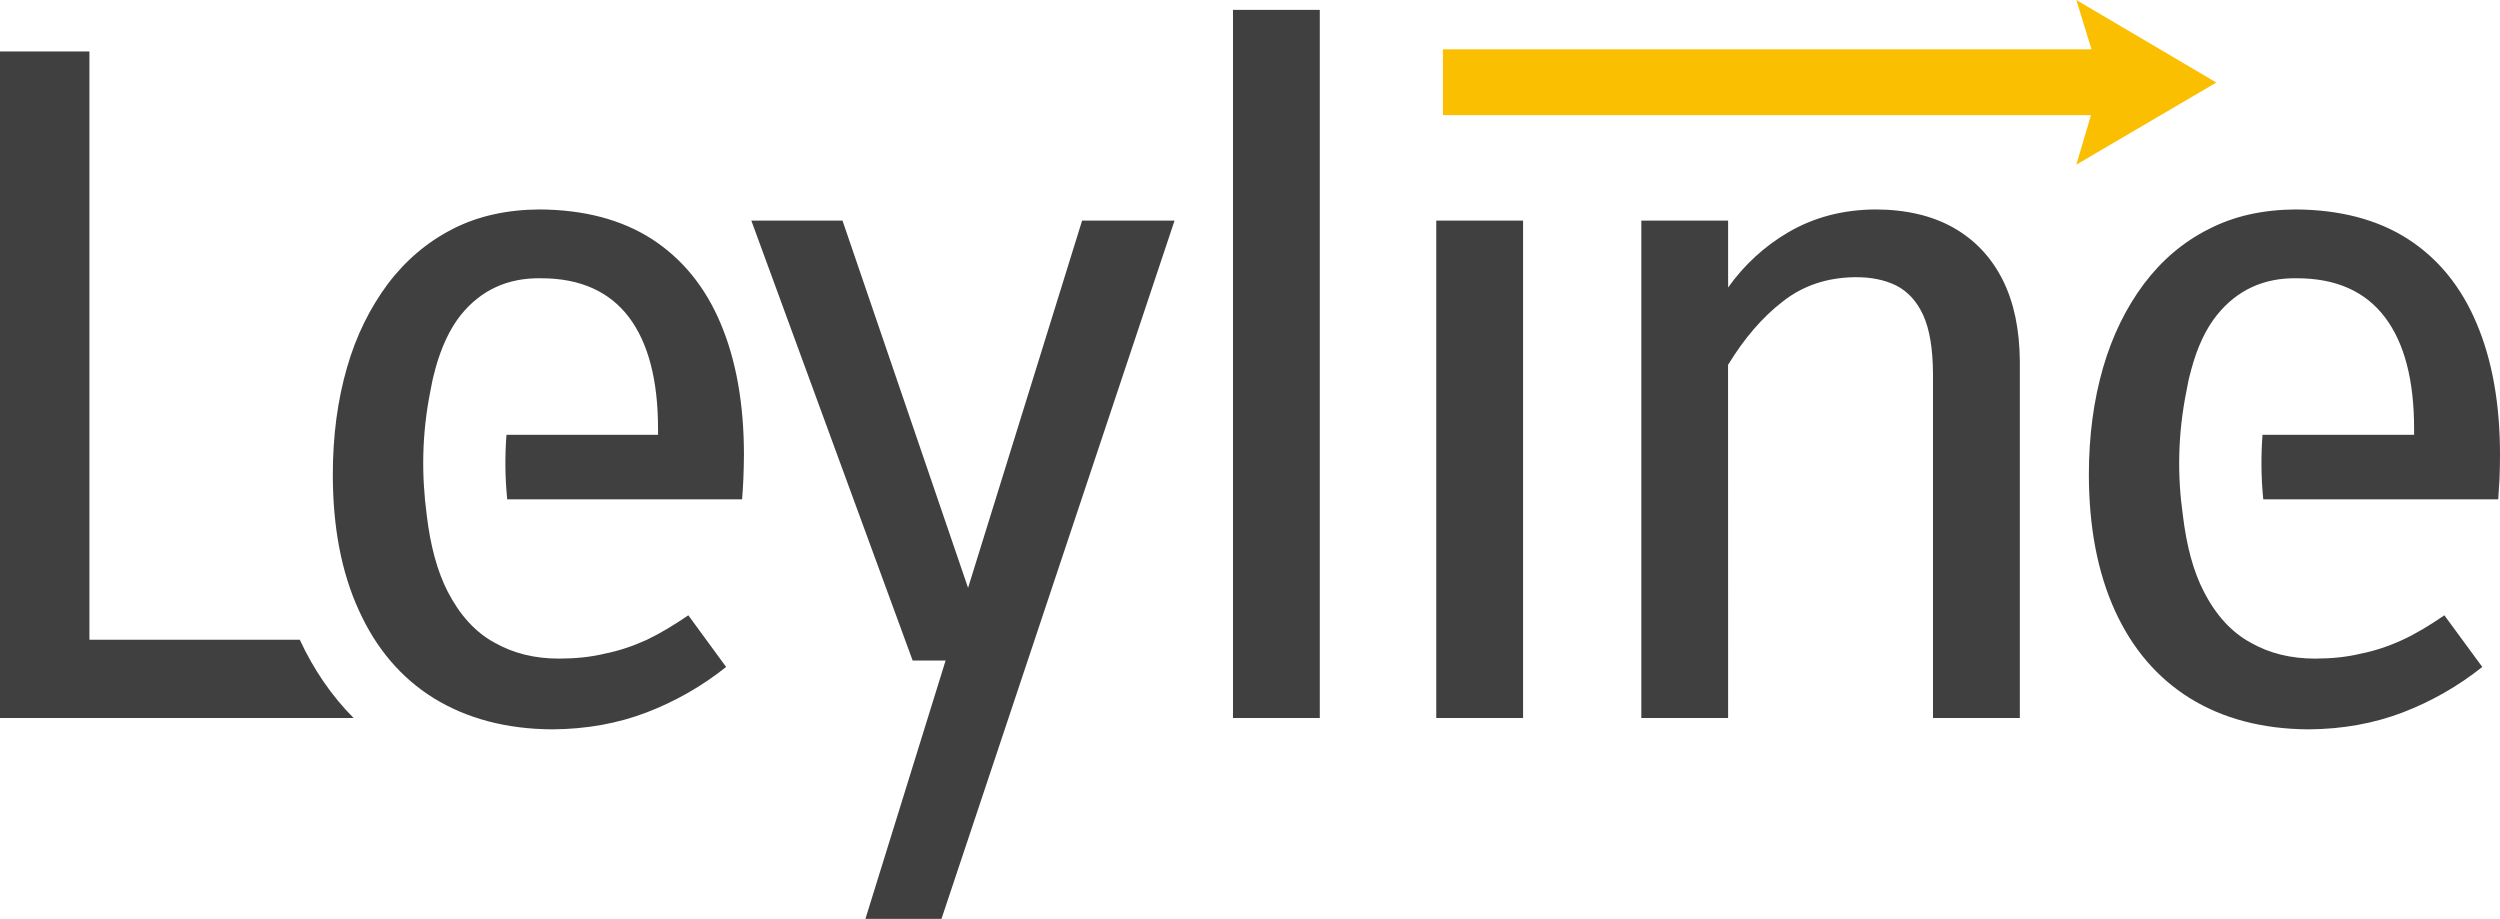
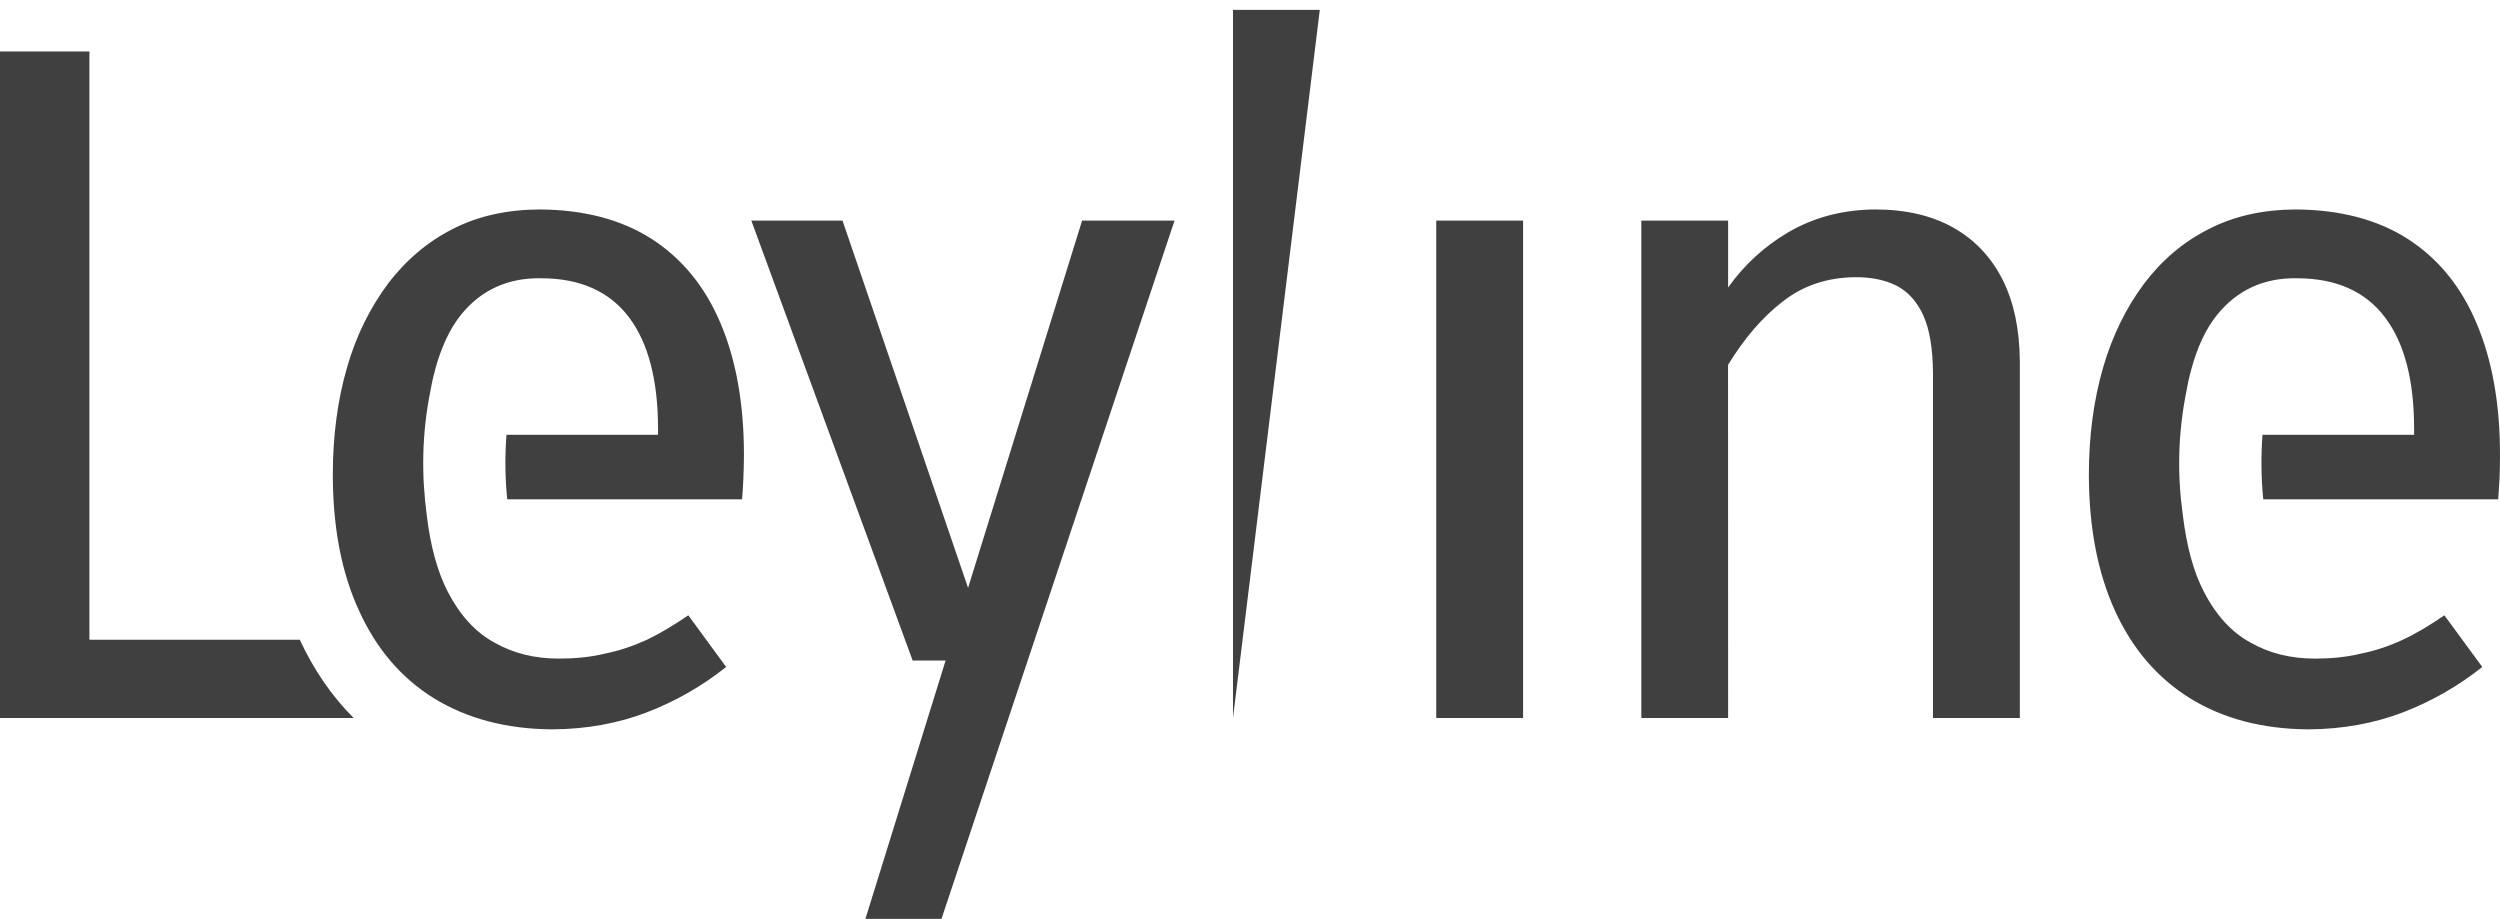
<svg xmlns="http://www.w3.org/2000/svg" fill="none" fill-rule="evenodd" stroke="black" stroke-width="0.501" stroke-linejoin="bevel" stroke-miterlimit="10" font-family="Times New Roman" font-size="16" style="font-variant-ligatures:none" version="1.1" overflow="visible" width="116.611pt" height="42.859pt" viewBox="120 -5196.75 116.611 42.859">
  <defs>
	</defs>
  <g id="Layer 1" transform="scale(1 -1)">
    <g id="Group" font-family="TeXGyreHeros" stroke="none">
-       <path d="M 216.849,5189.07 L 217.533,5191.38 L 187.304,5191.38 L 187.304,5194.45 L 217.556,5194.45 L 216.849,5196.75 L 223.379,5192.9 L 216.849,5189.07 Z" fill="#f9bf00" stroke-width="0.352" fill-rule="evenodd" marker-start="none" marker-end="none" />
-       <path d="M 160.367,5153.89 L 164.107,5165.94 L 162.57,5165.94 L 155.045,5186.46 L 159.298,5186.46 L 165.155,5169.33 L 170.474,5186.46 L 174.786,5186.46 L 163.915,5153.89 L 160.367,5153.89 Z M 140.238,5164.18 C 138.71,5165.13 137.552,5166.49 136.744,5168.27 C 135.93,5170.04 135.525,5172.15 135.524,5174.61 C 135.525,5176.43 135.747,5178.09 136.187,5179.61 C 136.617,5181.11 137.268,5182.4 138.092,5183.51 C 138.932,5184.62 139.942,5185.47 141.118,5186.07 C 142.309,5186.68 143.659,5186.97 145.154,5186.98 C 147.236,5186.97 148.987,5186.51 150.406,5185.6 C 151.824,5184.68 152.896,5183.37 153.614,5181.66 C 154.334,5179.96 154.699,5177.91 154.701,5175.55 C 154.699,5175.15 154.689,5174.77 154.674,5174.42 C 154.661,5174.06 154.636,5173.74 154.614,5173.46 L 143.659,5173.46 C 143.56,5174.44 143.546,5175.45 143.624,5176.47 L 150.694,5176.47 L 150.694,5176.73 C 150.695,5179.01 150.242,5180.75 149.339,5181.95 C 148.431,5183.15 147.064,5183.77 145.248,5183.77 C 143.681,5183.8 142.435,5183.22 141.496,5182.06 C 140.979,5181.41 140.577,5180.55 140.288,5179.48 L 140.288,5179.48 C 140.288,5179.47 140.288,5179.47 140.288,5179.46 C 140.203,5179.17 140.135,5178.86 140.079,5178.53 C 139.668,5176.49 139.661,5174.58 139.903,5172.74 C 140.072,5171.29 140.403,5170.09 140.88,5169.16 C 141.446,5168.06 142.173,5167.26 143.056,5166.78 C 143.95,5166.27 144.953,5166.03 146.071,5166.03 C 146.834,5166.03 147.547,5166.1 148.206,5166.26 C 148.863,5166.39 149.518,5166.61 150.157,5166.9 C 150.787,5167.2 151.433,5167.59 152.106,5168.05 L 153.87,5165.64 C 152.729,5164.73 151.488,5164.03 150.164,5163.52 C 148.833,5163.01 147.368,5162.74 145.771,5162.73 C 143.608,5162.74 141.77,5163.24 140.238,5164.18 Z M 222.151,5164.18 C 220.624,5165.13 219.46,5166.49 218.648,5168.27 C 217.845,5170.04 217.437,5172.15 217.434,5174.61 C 217.434,5176.43 217.66,5178.09 218.099,5179.61 C 218.536,5181.11 219.175,5182.4 220.003,5183.51 C 220.84,5184.62 221.842,5185.47 223.037,5186.07 C 224.224,5186.68 225.569,5186.97 227.066,5186.98 C 229.145,5186.97 230.901,5186.51 232.318,5185.6 C 233.74,5184.68 234.805,5183.37 235.522,5181.66 C 236.245,5179.96 236.611,5177.91 236.611,5175.55 C 236.611,5175.15 236.602,5174.77 236.589,5174.42 C 236.568,5174.06 236.542,5173.74 236.528,5173.46 L 225.569,5173.46 C 225.47,5174.44 225.458,5175.45 225.533,5176.47 L 232.604,5176.47 L 232.604,5176.73 C 232.607,5179.01 232.155,5180.75 231.245,5181.95 C 230.338,5183.15 228.973,5183.77 227.146,5183.77 C 225.599,5183.8 224.347,5183.22 223.412,5182.06 C 222.888,5181.41 222.485,5180.55 222.201,5179.48 L 222.201,5179.48 C 222.199,5179.47 222.199,5179.47 222.199,5179.46 C 222.113,5179.17 222.045,5178.86 221.989,5178.53 C 221.578,5176.49 221.558,5174.58 221.815,5172.74 C 221.988,5171.29 222.309,5170.09 222.795,5169.16 C 223.354,5168.06 224.089,5167.26 224.97,5166.78 C 225.86,5166.27 226.863,5166.03 227.987,5166.03 C 228.74,5166.03 229.456,5166.1 230.112,5166.26 C 230.774,5166.39 231.427,5166.61 232.057,5166.9 C 232.705,5167.2 233.347,5167.59 234.016,5168.05 L 235.784,5165.64 C 234.642,5164.73 233.4,5164.03 232.079,5163.52 C 230.743,5163.01 229.279,5162.74 227.686,5162.73 C 225.518,5162.74 223.672,5163.24 222.151,5164.18 Z M 120,5163.26 L 120,5194.35 L 124.171,5194.35 L 124.171,5166.91 L 133.983,5166.91 C 134.624,5165.53 135.464,5164.29 136.494,5163.26 L 120,5163.26 Z M 177.512,5163.26 L 177.512,5196.29 L 181.561,5196.29 L 181.561,5163.26 L 177.512,5163.26 Z M 186.993,5163.26 L 186.993,5186.46 L 191.043,5186.46 L 191.043,5163.26 L 186.993,5163.26 Z M 196.559,5163.26 L 196.559,5186.46 L 200.607,5186.46 L 200.607,5183.34 C 201.361,5184.4 202.29,5185.25 203.387,5185.9 C 204.591,5186.61 205.949,5186.97 207.472,5186.98 C 208.901,5186.98 210.123,5186.69 211.116,5186.13 C 212.121,5185.56 212.882,5184.75 213.412,5183.7 C 213.944,5182.64 214.201,5181.38 214.214,5179.9 L 214.214,5163.26 L 210.163,5163.26 L 210.163,5179.33 C 210.156,5180.48 210.008,5181.38 209.711,5182.04 C 209.416,5182.69 208.994,5183.15 208.453,5183.43 C 207.902,5183.7 207.261,5183.83 206.503,5183.82 C 205.217,5183.8 204.1,5183.43 203.161,5182.69 C 202.211,5181.96 201.366,5180.98 200.604,5179.73 L 200.607,5163.26 L 196.559,5163.26 Z" fill="#404040" stroke-linejoin="miter" stroke-width="0.188" marker-start="none" marker-end="none" />
+       <path d="M 160.367,5153.89 L 164.107,5165.94 L 162.57,5165.94 L 155.045,5186.46 L 159.298,5186.46 L 165.155,5169.33 L 170.474,5186.46 L 174.786,5186.46 L 163.915,5153.89 L 160.367,5153.89 Z M 140.238,5164.18 C 138.71,5165.13 137.552,5166.49 136.744,5168.27 C 135.93,5170.04 135.525,5172.15 135.524,5174.61 C 135.525,5176.43 135.747,5178.09 136.187,5179.61 C 136.617,5181.11 137.268,5182.4 138.092,5183.51 C 138.932,5184.62 139.942,5185.47 141.118,5186.07 C 142.309,5186.68 143.659,5186.97 145.154,5186.98 C 147.236,5186.97 148.987,5186.51 150.406,5185.6 C 151.824,5184.68 152.896,5183.37 153.614,5181.66 C 154.334,5179.96 154.699,5177.91 154.701,5175.55 C 154.699,5175.15 154.689,5174.77 154.674,5174.42 C 154.661,5174.06 154.636,5173.74 154.614,5173.46 L 143.659,5173.46 C 143.56,5174.44 143.546,5175.45 143.624,5176.47 L 150.694,5176.47 L 150.694,5176.73 C 150.695,5179.01 150.242,5180.75 149.339,5181.95 C 148.431,5183.15 147.064,5183.77 145.248,5183.77 C 143.681,5183.8 142.435,5183.22 141.496,5182.06 C 140.979,5181.41 140.577,5180.55 140.288,5179.48 L 140.288,5179.48 C 140.288,5179.47 140.288,5179.47 140.288,5179.46 C 140.203,5179.17 140.135,5178.86 140.079,5178.53 C 139.668,5176.49 139.661,5174.58 139.903,5172.74 C 140.072,5171.29 140.403,5170.09 140.88,5169.16 C 141.446,5168.06 142.173,5167.26 143.056,5166.78 C 143.95,5166.27 144.953,5166.03 146.071,5166.03 C 146.834,5166.03 147.547,5166.1 148.206,5166.26 C 148.863,5166.39 149.518,5166.61 150.157,5166.9 C 150.787,5167.2 151.433,5167.59 152.106,5168.05 L 153.87,5165.64 C 152.729,5164.73 151.488,5164.03 150.164,5163.52 C 148.833,5163.01 147.368,5162.74 145.771,5162.73 C 143.608,5162.74 141.77,5163.24 140.238,5164.18 Z M 222.151,5164.18 C 220.624,5165.13 219.46,5166.49 218.648,5168.27 C 217.845,5170.04 217.437,5172.15 217.434,5174.61 C 217.434,5176.43 217.66,5178.09 218.099,5179.61 C 218.536,5181.11 219.175,5182.4 220.003,5183.51 C 220.84,5184.62 221.842,5185.47 223.037,5186.07 C 224.224,5186.68 225.569,5186.97 227.066,5186.98 C 229.145,5186.97 230.901,5186.51 232.318,5185.6 C 233.74,5184.68 234.805,5183.37 235.522,5181.66 C 236.245,5179.96 236.611,5177.91 236.611,5175.55 C 236.611,5175.15 236.602,5174.77 236.589,5174.42 C 236.568,5174.06 236.542,5173.74 236.528,5173.46 L 225.569,5173.46 C 225.47,5174.44 225.458,5175.45 225.533,5176.47 L 232.604,5176.47 L 232.604,5176.73 C 232.607,5179.01 232.155,5180.75 231.245,5181.95 C 230.338,5183.15 228.973,5183.77 227.146,5183.77 C 225.599,5183.8 224.347,5183.22 223.412,5182.06 C 222.888,5181.41 222.485,5180.55 222.201,5179.48 L 222.201,5179.48 C 222.199,5179.47 222.199,5179.47 222.199,5179.46 C 222.113,5179.17 222.045,5178.86 221.989,5178.53 C 221.578,5176.49 221.558,5174.58 221.815,5172.74 C 221.988,5171.29 222.309,5170.09 222.795,5169.16 C 223.354,5168.06 224.089,5167.26 224.97,5166.78 C 225.86,5166.27 226.863,5166.03 227.987,5166.03 C 228.74,5166.03 229.456,5166.1 230.112,5166.26 C 230.774,5166.39 231.427,5166.61 232.057,5166.9 C 232.705,5167.2 233.347,5167.59 234.016,5168.05 L 235.784,5165.64 C 234.642,5164.73 233.4,5164.03 232.079,5163.52 C 230.743,5163.01 229.279,5162.74 227.686,5162.73 C 225.518,5162.74 223.672,5163.24 222.151,5164.18 Z M 120,5163.26 L 120,5194.35 L 124.171,5194.35 L 124.171,5166.91 L 133.983,5166.91 C 134.624,5165.53 135.464,5164.29 136.494,5163.26 L 120,5163.26 Z M 177.512,5163.26 L 177.512,5196.29 L 181.561,5196.29 L 177.512,5163.26 Z M 186.993,5163.26 L 186.993,5186.46 L 191.043,5186.46 L 191.043,5163.26 L 186.993,5163.26 Z M 196.559,5163.26 L 196.559,5186.46 L 200.607,5186.46 L 200.607,5183.34 C 201.361,5184.4 202.29,5185.25 203.387,5185.9 C 204.591,5186.61 205.949,5186.97 207.472,5186.98 C 208.901,5186.98 210.123,5186.69 211.116,5186.13 C 212.121,5185.56 212.882,5184.75 213.412,5183.7 C 213.944,5182.64 214.201,5181.38 214.214,5179.9 L 214.214,5163.26 L 210.163,5163.26 L 210.163,5179.33 C 210.156,5180.48 210.008,5181.38 209.711,5182.04 C 209.416,5182.69 208.994,5183.15 208.453,5183.43 C 207.902,5183.7 207.261,5183.83 206.503,5183.82 C 205.217,5183.8 204.1,5183.43 203.161,5182.69 C 202.211,5181.96 201.366,5180.98 200.604,5179.73 L 200.607,5163.26 L 196.559,5163.26 Z" fill="#404040" stroke-linejoin="miter" stroke-width="0.188" marker-start="none" marker-end="none" />
    </g>
  </g>
</svg>